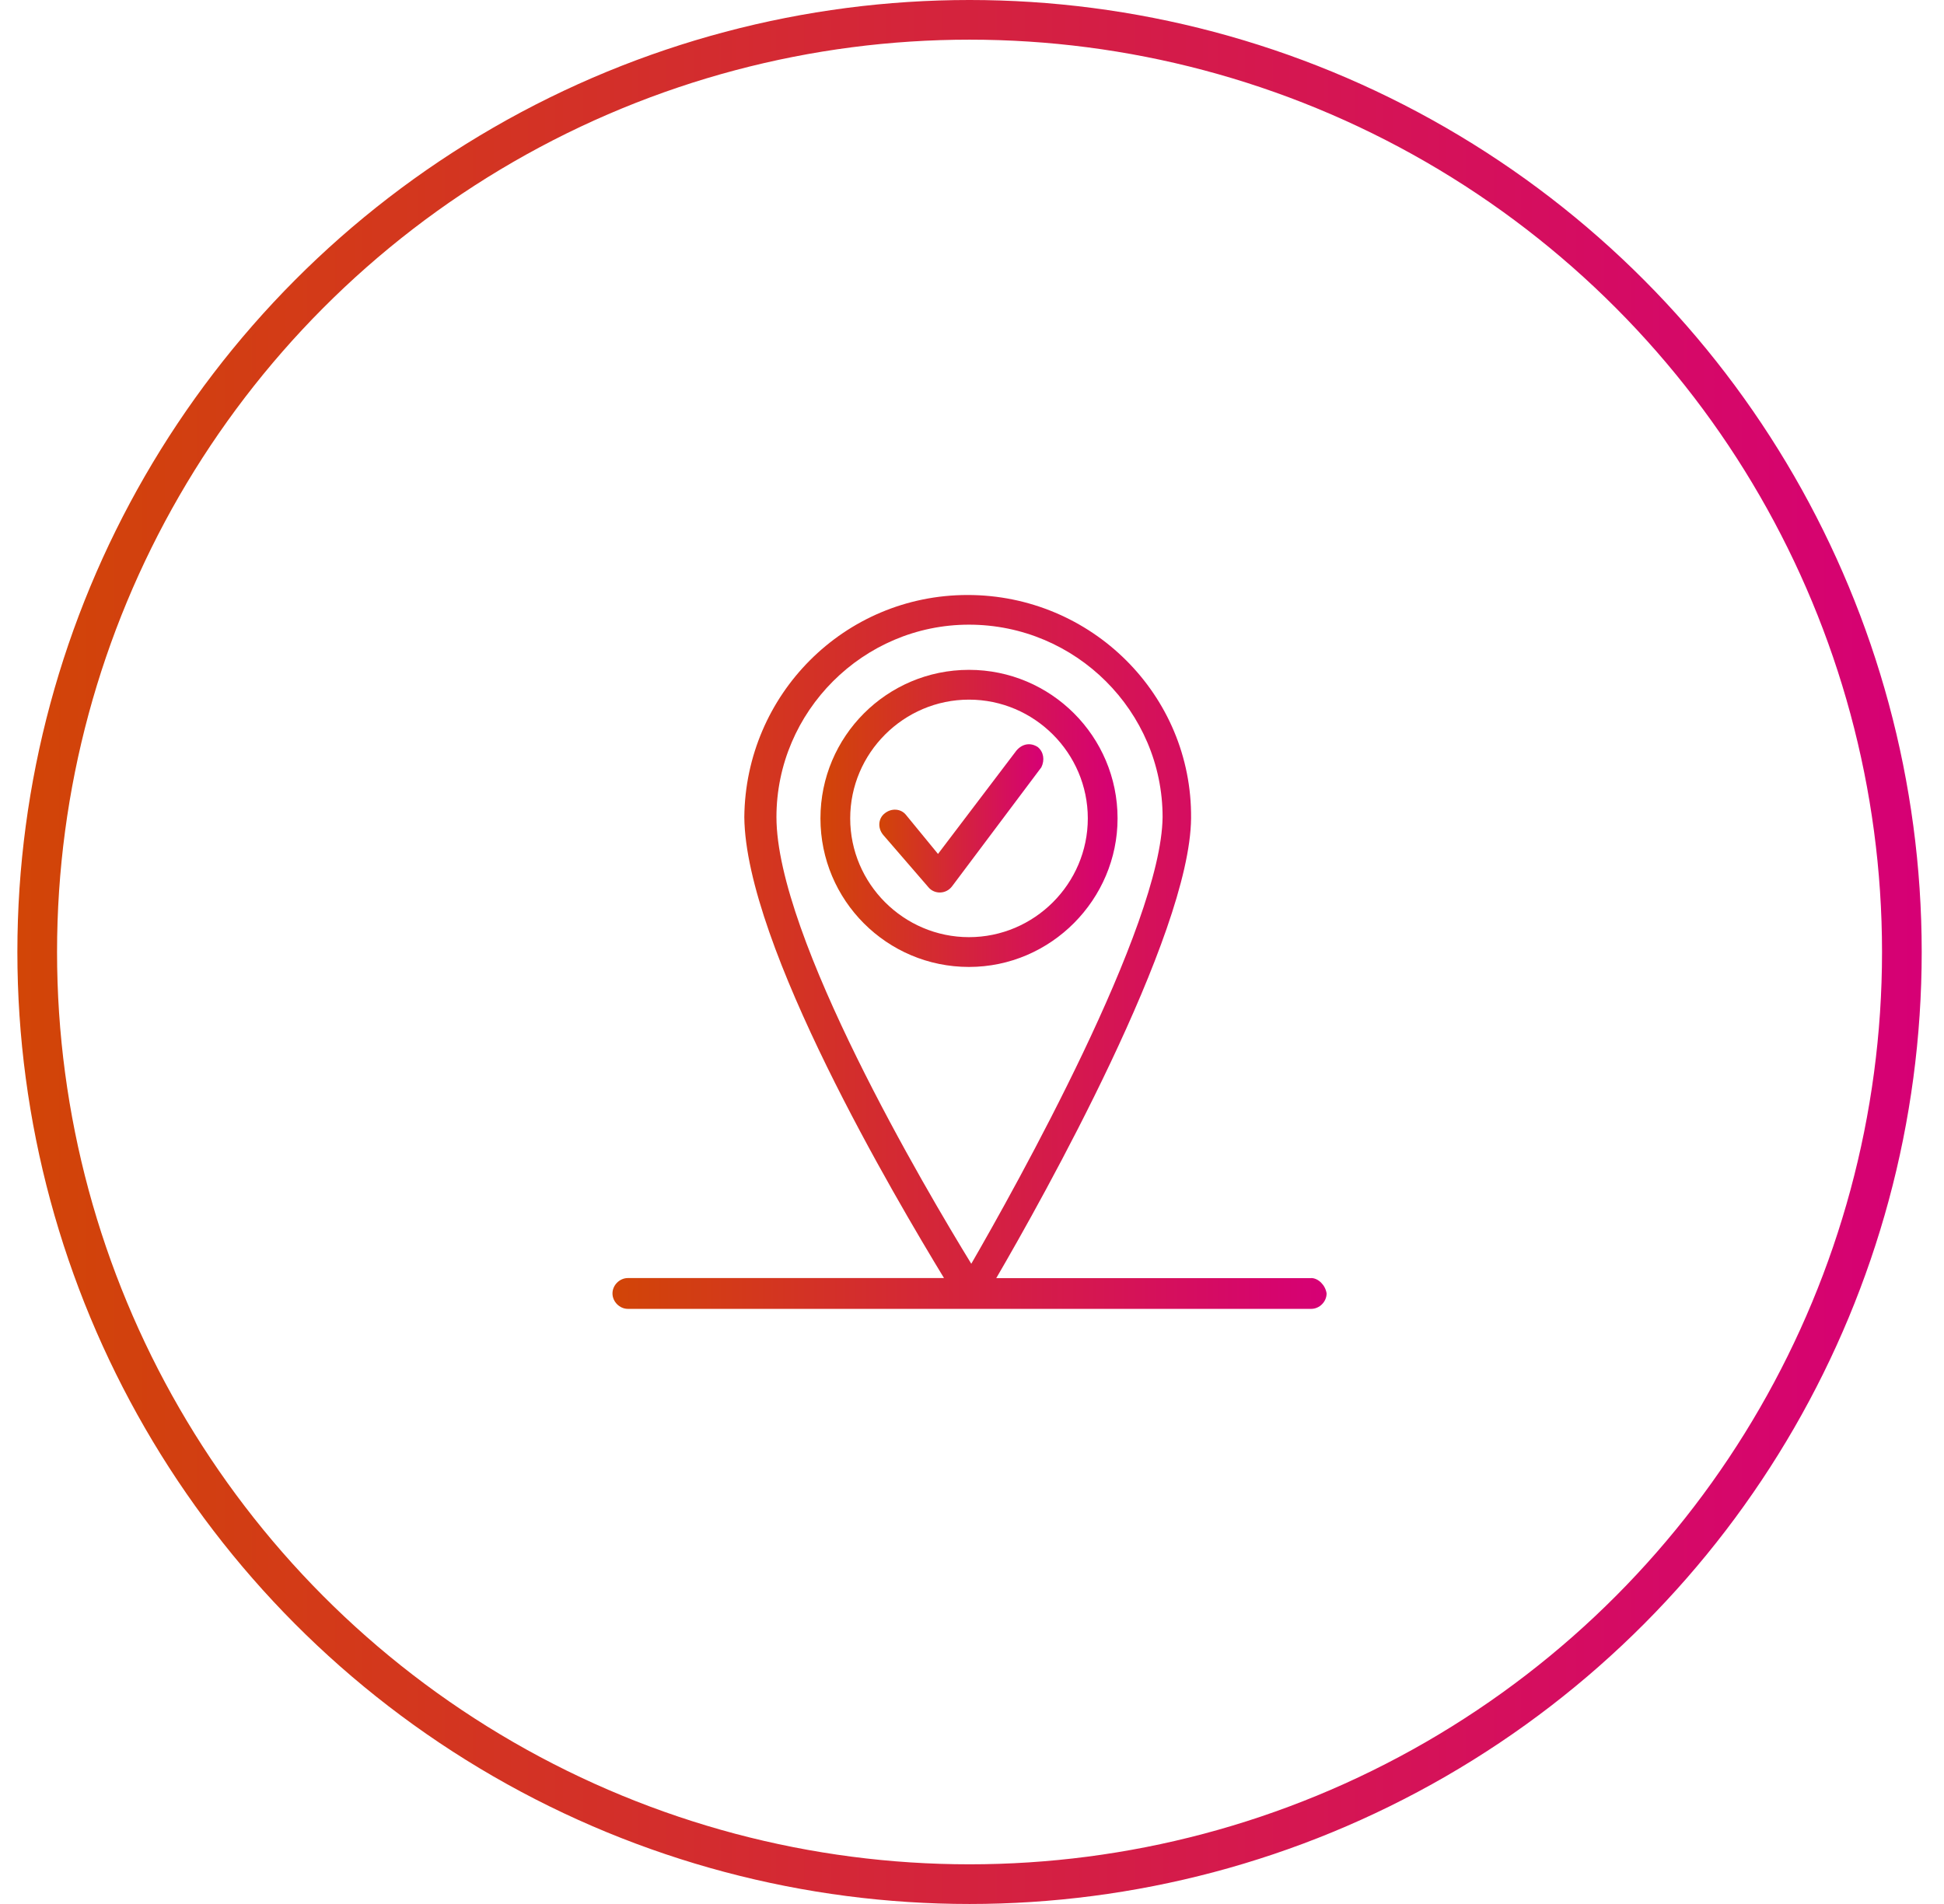
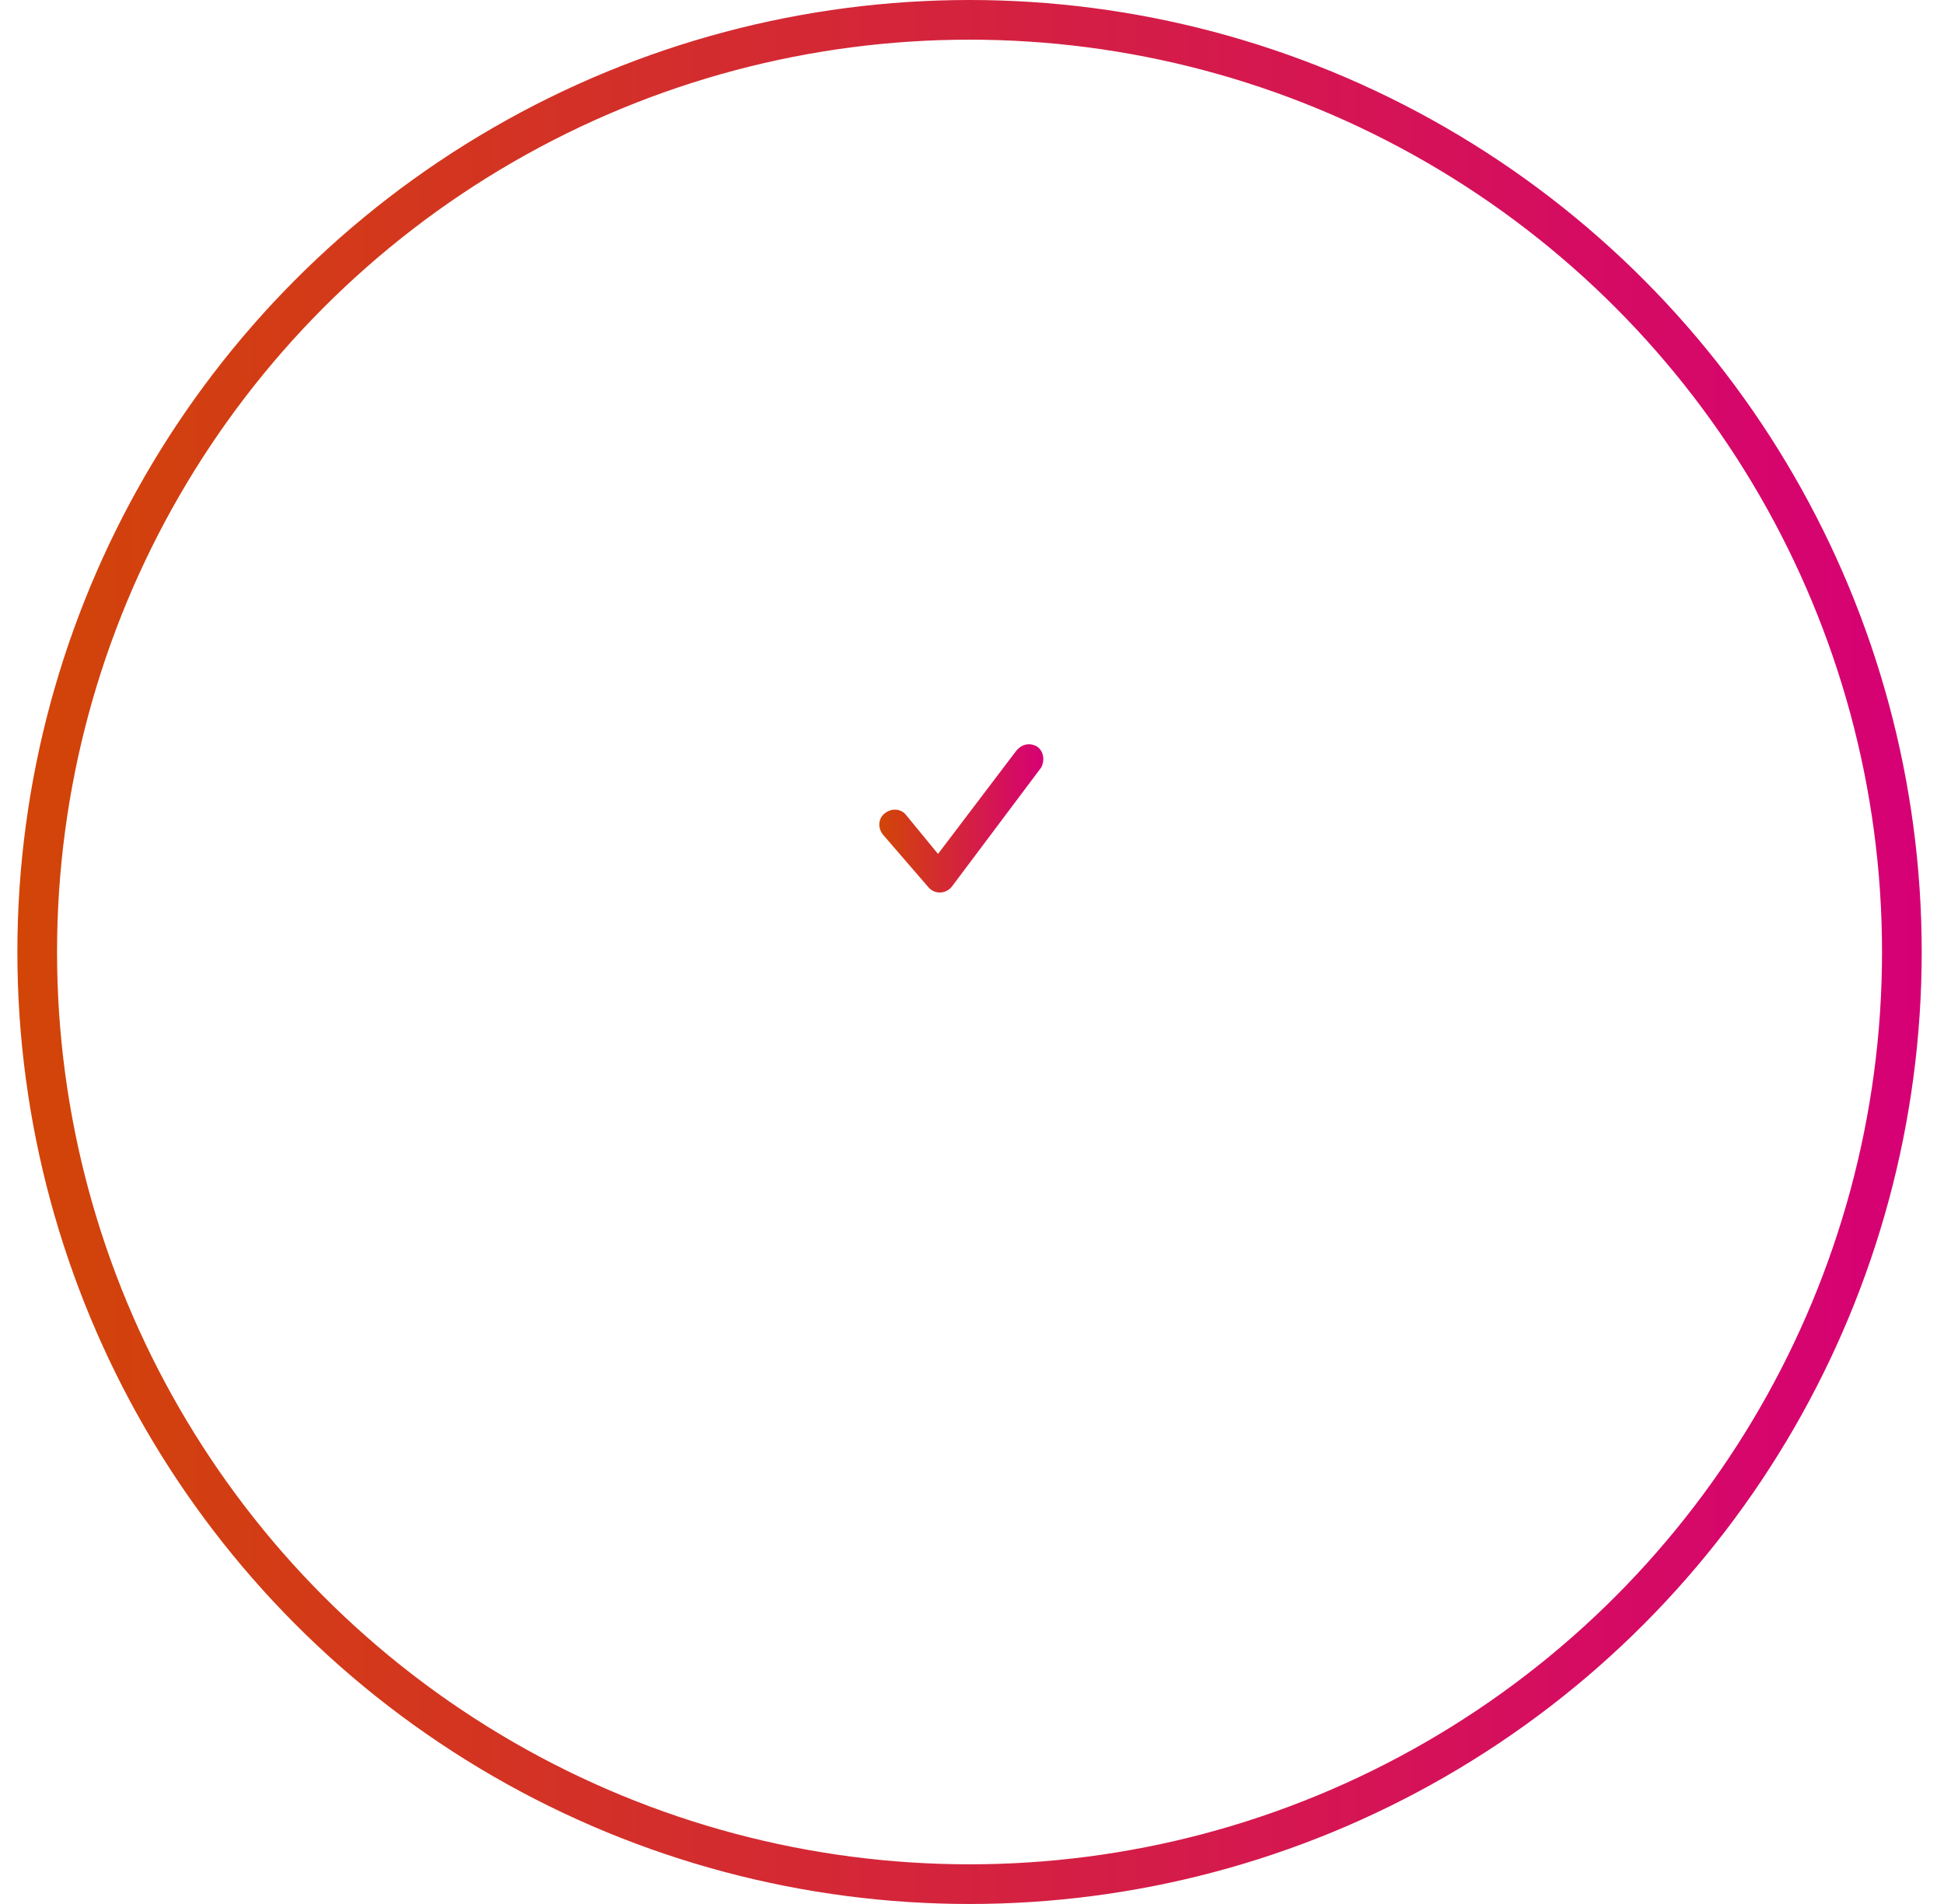
<svg xmlns="http://www.w3.org/2000/svg" width="49" height="48" viewBox="0 0 49 48" fill="none">
  <circle cx="24.438" cy="24" r="23.5" stroke="url(#paint0_linear_7340_1674)" />
  <g clip-path="url(#clip0_7340_1674)">
-     <path d="M28.169 20.632C28.169 18.567 26.493 16.887 24.424 16.887C22.356 16.887 20.68 18.564 20.68 20.632C20.68 22.7 22.356 24.377 24.424 24.377C26.493 24.377 28.169 22.671 28.169 20.632ZM24.424 23.626C22.778 23.626 21.43 22.279 21.43 20.632C21.43 18.985 22.778 17.638 24.424 17.638C26.071 17.638 27.419 18.985 27.419 20.632C27.419 22.279 26.071 23.626 24.424 23.626Z" fill="url(#paint1_linear_7340_1674)" />
-     <path d="M33.049 32.223H25.111C26.28 30.217 29.992 23.596 30.022 20.632C30.052 17.516 27.506 15 24.39 15C21.274 15 18.791 17.516 18.761 20.599C18.791 23.834 22.595 30.243 23.794 32.22H15.826C15.616 32.22 15.438 32.401 15.438 32.608C15.438 32.816 15.618 32.997 15.826 32.997H33.049C33.26 32.997 33.438 32.816 33.438 32.608C33.408 32.398 33.227 32.22 33.049 32.22V32.223ZM24.423 15.748C27.117 15.748 29.304 17.935 29.304 20.599C29.274 23.356 25.589 29.944 24.482 31.86C23.343 30.003 19.571 23.623 19.571 20.599C19.571 17.935 21.758 15.748 24.423 15.748Z" fill="url(#paint2_linear_7340_1674)" />
    <path d="M26.159 18.834C25.978 18.715 25.77 18.745 25.619 18.923L23.643 21.528L22.833 20.54C22.714 20.392 22.474 20.359 22.293 20.511C22.144 20.629 22.111 20.869 22.263 21.05L23.402 22.368C23.551 22.549 23.85 22.549 24.002 22.338L26.248 19.344C26.337 19.163 26.307 18.956 26.159 18.834Z" fill="url(#paint3_linear_7340_1674)" />
  </g>
  <defs>
    <linearGradient id="paint0_linear_7340_1674" x1="0.432" y1="23.996" x2="48.432" y2="23.996" gradientUnits="userSpaceOnUse">
      <stop stop-color="#D24507" />
      <stop offset="1" stop-color="#D60075" />
    </linearGradient>
    <linearGradient id="paint1_linear_7340_1674" x1="20.679" y1="20.631" x2="28.169" y2="20.631" gradientUnits="userSpaceOnUse">
      <stop stop-color="#D24507" />
      <stop offset="1" stop-color="#D60075" />
    </linearGradient>
    <linearGradient id="paint2_linear_7340_1674" x1="15.436" y1="23.997" x2="33.435" y2="23.997" gradientUnits="userSpaceOnUse">
      <stop stop-color="#D24507" />
      <stop offset="1" stop-color="#D60075" />
    </linearGradient>
    <linearGradient id="paint3_linear_7340_1674" x1="22.164" y1="20.631" x2="26.298" y2="20.631" gradientUnits="userSpaceOnUse">
      <stop stop-color="#D24507" />
      <stop offset="1" stop-color="#D60075" />
    </linearGradient>
    <clipPath id="clip0_7340_1674">
      <rect width="18" height="18" fill="white" transform="translate(15.438 15)" />
    </clipPath>
  </defs>
</svg>